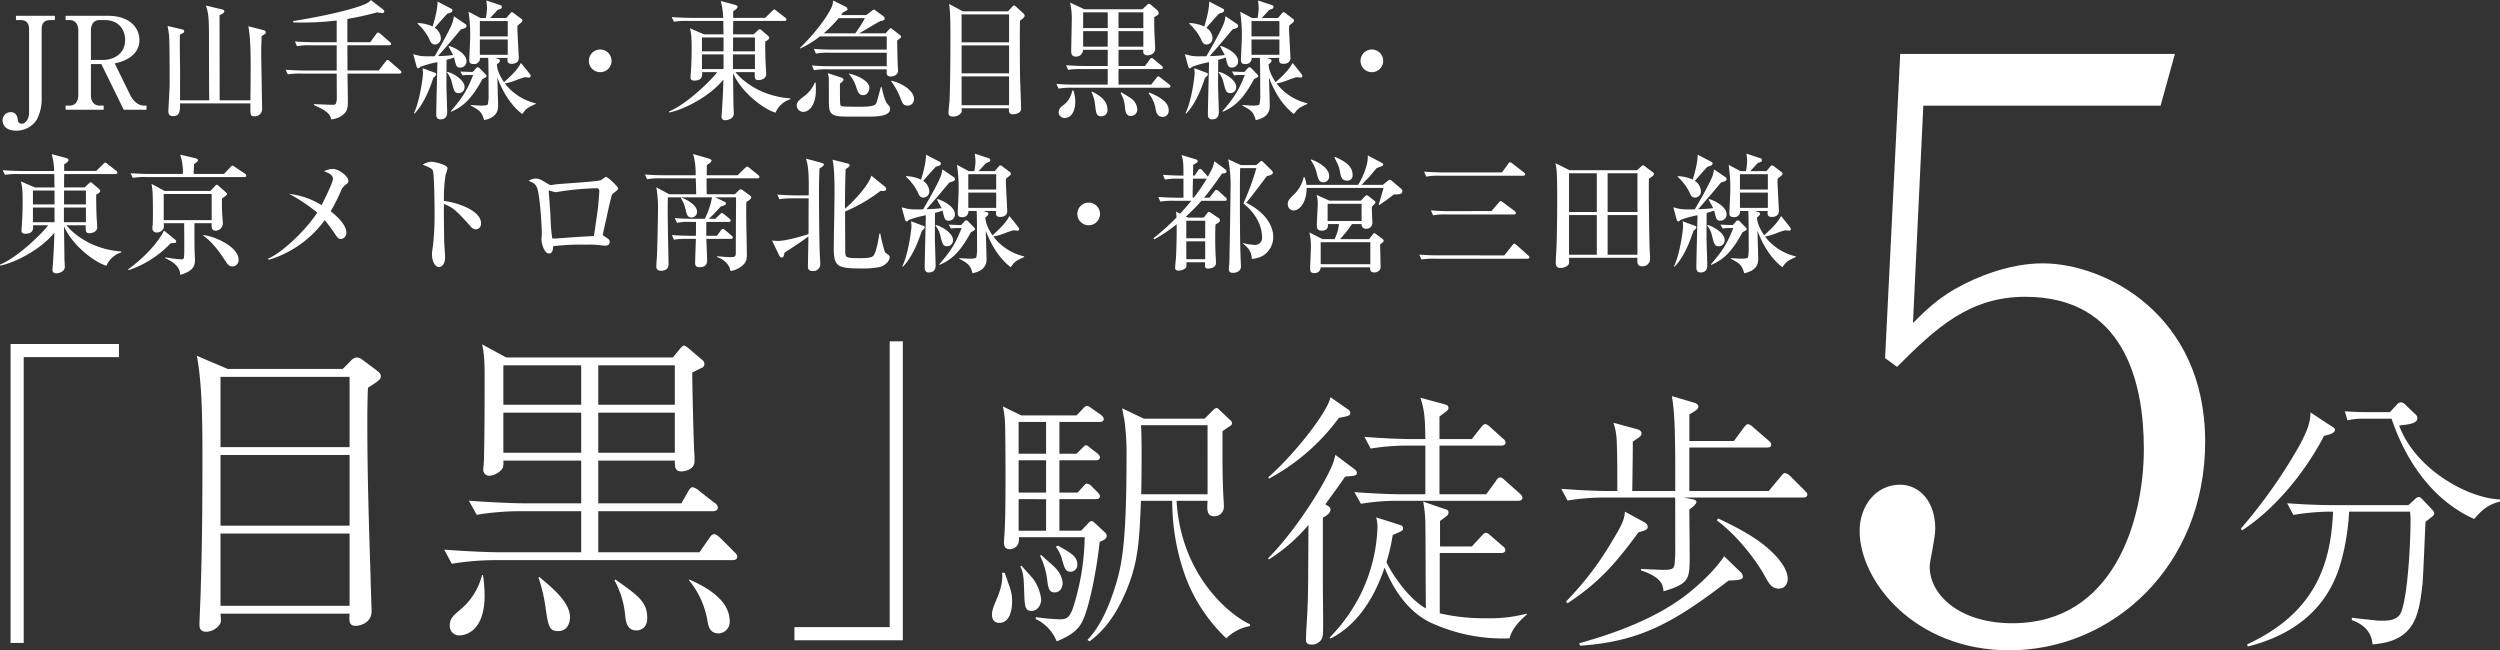
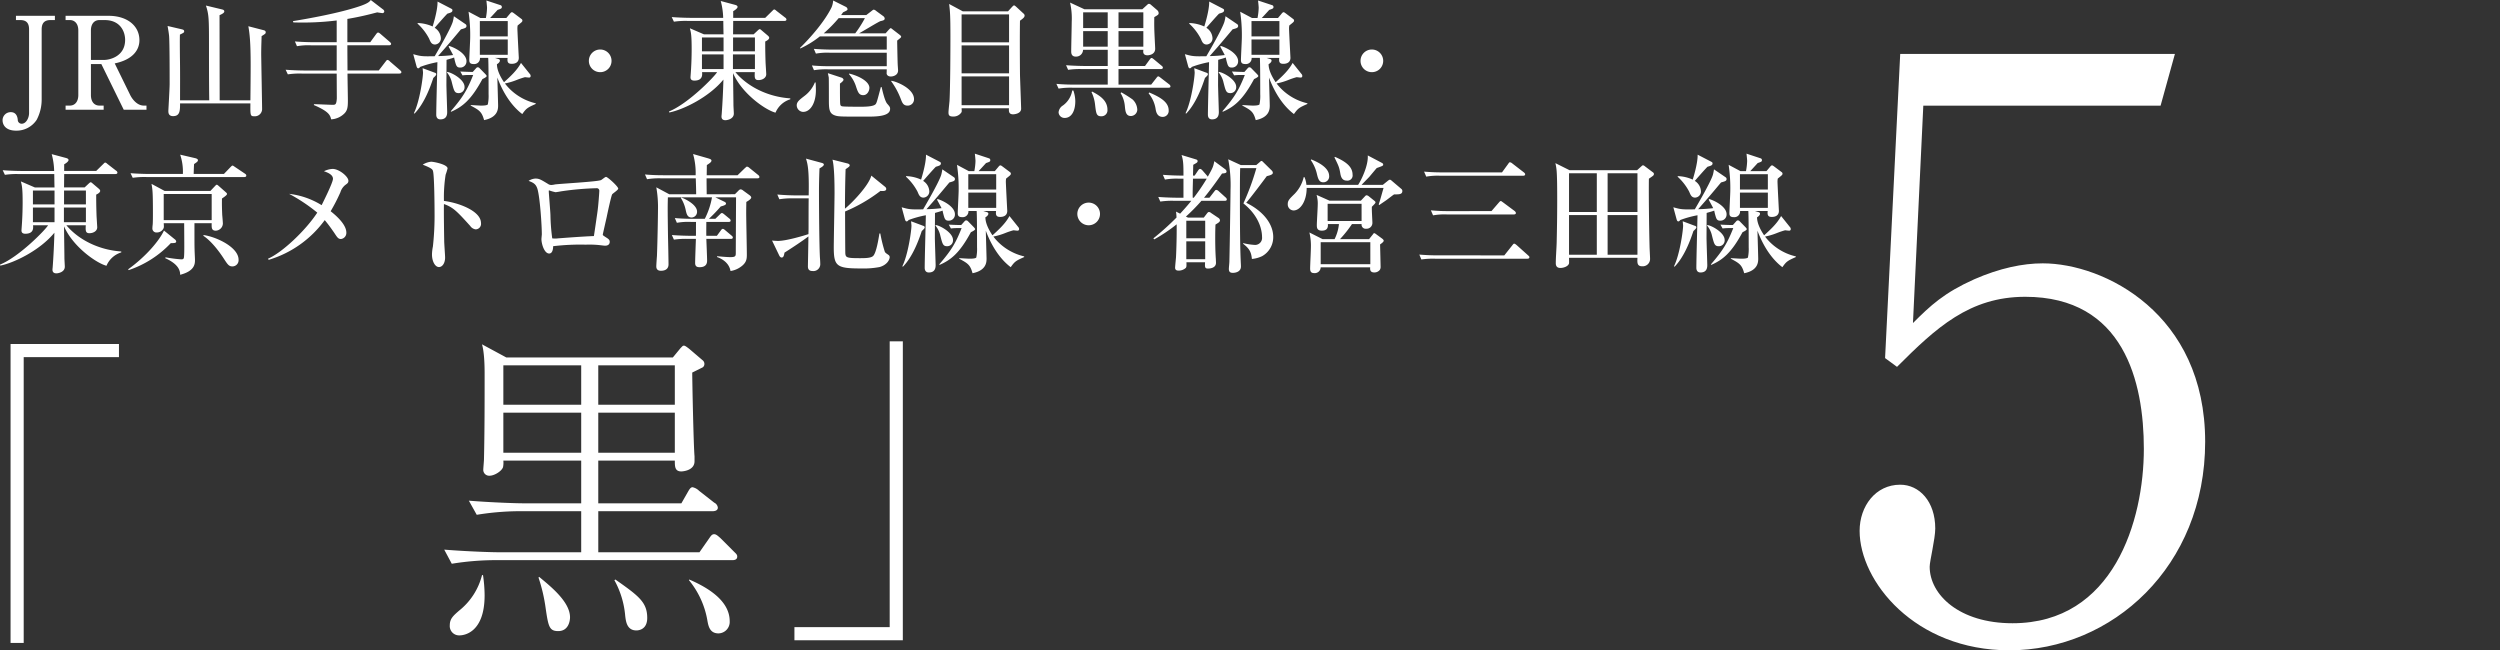
<svg xmlns="http://www.w3.org/2000/svg" width="816.428" height="212.371" viewBox="0 0 816.428 212.371">
  <rect x="0" y="0" width="816.428" height="212.371" fill="#333333" stroke="none" />
  <g id="img-main-visual-01txt02" transform="translate(165.41 156.826)">
    <g id="グループ_7" data-name="グループ 7">
      <path id="パス_85" data-name="パス 85" d="M208.868,3.521h35.4V7.812H213.16v93.332h-4.292Z" transform="translate(-370.829 -48.011)" fill="#fff" />
-       <path id="パス_86" data-name="パス 86" d="M296.031,15.912c-.107,1.93-.214,4.935-.214,11.908,0,16.736.537,33.47,1.072,50.207,0,1.716.323,10.085.323,10.836,0,3.755-3.541,4.826-5.258,4.826-2.253,0-2.037-1.823-1.93-3.969h-42.16c.214,2.467.214,2.79-.214,3.434a5.542,5.542,0,0,1-4.4,2.467C241,95.62,241,94.011,241,93.26c0-1.932.428-10.513.428-12.231.43-13.731.537-27.356.537-41.087,0-11.48,0-24.889-1.825-34.437L250.223,9.8h37.548l2.681-2.683a2.77,2.77,0,0,1,2.039-1.074,3.627,3.627,0,0,1,1.718.753l4.612,3.432c1.286.965,1.395,1.5,1.395,1.932,0,.751,0,1.179-4.185,3.755m-6.007-3.541h-42.16V35.329h42.16Zm0,25.533h-42.16V60.969h42.16Zm0,25.638h-42.16v23.6h42.16Z" transform="translate(-341.267 -46.134)" fill="#fff" />
      <path id="パス_87" data-name="パス 87" d="M375.749,74.059H297.972a89.293,89.293,0,0,0-13.839,1.179l-2.467-4.613c8.044.644,15.769.858,17.808.858H326.4V58.074H306.018a88.2,88.2,0,0,0-13.732,1.179L289.71,54.64c8.048.644,15.878.86,17.81.86H326.4V41.554H300.976a7.228,7.228,0,0,1-.107,2.144c-.43,1.288-2.79,2.79-4.4,2.79a1.92,1.92,0,0,1-2.037-2.146c0-.428.214-2.681.214-3.111.214-9.227.214-18.88.214-28.107,0-2.683-.107-6.974-.858-9.548l7.939,4.292h54.391l2.467-3c.751-.751.751-.858,1.179-.858s1.29.751,1.611.965l4.4,3.755a1.529,1.529,0,0,1,.644,1.288,1.352,1.352,0,0,1-.537,1.074L362.66,12.8c0,2.576.43,23.924.751,27.358v1.609c0,3.218-4.29,3.325-4.29,3.325-2.146,0-2.146-1.609-2.146-3.539h-25V55.5h27.142l2.146-3.757c.428-.751.858-1.5,1.5-1.5a4.309,4.309,0,0,1,2.144,1.181l4.935,3.862a2.063,2.063,0,0,1,1.181,1.609c0,.965-.965,1.181-1.718,1.181H331.979v13.41h33.04l3.22-4.613c.535-.751.858-1.288,1.609-1.288s1.609.965,1.93,1.181l4.614,4.613c.537.537.965.858.965,1.5,0,1.072-.965,1.181-1.609,1.181M286.706,98.626a3.044,3.044,0,0,1-3.218-3.327c0-2.144,1.181-3.111,3-4.719A21.5,21.5,0,0,0,294,78.993l.323-.107a47.1,47.1,0,0,1,.535,6.651c0,12.552-7.079,13.089-8.153,13.089M326.4,10.441H300.976V23.314H326.4Zm0,15.448H300.976V38.978H326.4Zm-7.509,71.341c-2.9,0-3.218-1.5-4.076-7.3a54.162,54.162,0,0,0-2.362-10.192l.216-.214c3.755,3.111,10.083,8.153,10.083,13.2,0,.858-.321,4.506-3.862,4.506m38.085-86.789h-25V23.314h25Zm0,15.448h-25V38.978h25ZM344.422,97.015c-3.111,0-3.432-3-3.646-4.72A29.1,29.1,0,0,0,337.236,80.6l.321-.214c7.618,5.363,10.406,7.4,10.406,12.552,0,3.864-2.9,4.076-3.541,4.076m26.821.967c-2.9,0-3.325-2.469-3.648-4.292A28.191,28.191,0,0,0,361.588,80.6l.107-.214c6.437,2.79,13.2,7.081,13.2,13.624a3.75,3.75,0,0,1-3.648,3.971" transform="translate(-302.007 -47.958)" fill="#fff" />
      <path id="パス_88" data-name="パス 88" d="M375.856,100.7h-35.4V96.412h31.111V3.079h4.292Z" transform="translate(-246.43 -48.429)" fill="#fff" />
-       <path id="パス_89" data-name="パス 89" d="M376.017,84.765c-1.689,0-2.4-1.156-2.4-2.663,0-1.42.445-2.486,1.776-5.682.444-1.066,1.953-4.8,1.51-7.992h.887c.089.356.267.8,1.6,4.616a13.238,13.238,0,0,1,.8,4.706c0,.8,0,7.015-4.173,7.015m32.76-26.457c-.8,7.813-2.93,19.442-5.149,24.858-1.243,3.109-3.107,5.328-8.879,7.636a13.617,13.617,0,0,0-6.836-7.28V82.9a77.2,77.2,0,0,0,7.725.71c1.864,0,3.107-.088,4.35-3.461a78.835,78.835,0,0,0,3.906-23.35H382.409c.354,3.284-2.043,3.906-2.932,3.906-2.041,0-2.041-1.51-1.864-3.819.71-7.1.354-36.4.266-37.289a28.914,28.914,0,0,0-.71-5.505l6.036,2.93h18.024l1.953-2.041c.977-1.066,1.156-1.066,1.51-1.066s.444.089,1.6.887l2.928,2.043c.268.267.889.71.889,1.333,0,.887-.8.977-1.333.977H395.638V29.539h5.593l1.6-1.6c.977-.977,1.064-1.156,1.51-1.156.354,0,.531.089,1.508.977l2.132,1.6c.354.356.887.8.887,1.333,0,.887-.8.977-1.331.977h-11.9V42.237h5.949l1.687-1.866c.887-.977.977-1.064,1.42-1.064a2.866,2.866,0,0,1,1.51.887l1.864,1.866c.8.8.8,1.154.8,1.331,0,.8-.71.977-1.331.977h-11.9v10.3h7.1l1.953-2.041c.887-.979.977-1.066,1.42-1.066s.444,0,1.6,1.066l2.665,2.486a1.733,1.733,0,0,1,.71,1.241c0,1.066-1.243,1.51-2.309,1.955M391.288,19.153H382.32V29.541h8.968Zm0,12.519H382.32V42.237h8.968Zm0,12.7H382.32v10.3h8.968Zm-4.706,36.492c-2.309,0-2.309-1.51-2.486-7.459-.089-2.574-.177-5.237-1.243-7.015l.444-.265c.533.708,3.286,3.64,3.819,4.35a14.527,14.527,0,0,1,2.574,6.57c0,2.132-1.42,3.819-3.107,3.819m7.546-6.038c-1.864,0-2.132-1.331-2.486-4.173a25.458,25.458,0,0,0-2.309-7.813l.356-.267c.71.8,4.173,3.64,4.706,4.35A7.808,7.808,0,0,1,396.7,71.8c0,.887-.531,3.017-2.574,3.017m5.237-6.747c-1.687,0-2.041-.977-2.928-4.262a12.454,12.454,0,0,0-1.953-3.906l.708-.356c4.262,2.4,6.3,3.552,6.3,6.126a2.231,2.231,0,0,1-2.132,2.4m50.786,21.751a53.576,53.576,0,0,1-13.406-20.331A72.742,72.742,0,0,1,432.483,44.9H422.272c-.533,13.052-.8,20.244-5.149,30.187-4.35,10.122-9.412,14.028-11.63,15.715l-.71-.444c3.373-3.552,5.859-8.256,7.99-14.205,3.109-8.879,4.793-15.094,4.793-46.434a78.385,78.385,0,0,0-.531-9.855c0-.8-.8-4.35-.889-5.151l7.1,3.375h19.8l2.663-2.663c.177-.179.8-.8,1.243-.8.356,0,.444.088,1.156.8l3.2,3.017a1.529,1.529,0,0,1,.708,1.156c0,.444-.265.621-.887,1.066-.354.177-1.953,1.331-2.22,1.508,0,4.706-.09,12.342.179,19,0,.889.265,4.706.265,5.593a3.112,3.112,0,0,1-3.107,3.2c-2.576,0-2.4-2.307-2.22-5.06H433.9c1.51,25.393,18.557,38,23.973,40.308v.623a14.192,14.192,0,0,0-7.725,3.994m-6.126-69.608H422.272c.356,4.8.179,17.137.09,22.551h21.664Z" transform="translate(-215.077 -38.185)" fill="#fff" />
-       <path id="パス_90" data-name="パス 90" d="M448.311,36.07c.354.356.621.623.621.977,0,1.066-.444,1.066-3.817,1.333-1.687,2.486-3.286,4.706-6.482,9.056,1.333.8,1.687.977,1.687,1.776,0,1.243-1.776,2.22-2.484,2.576V73.272c0,1.866.088,10.032.088,11.719,0,5.505,0,6.038-.977,7.1a3.627,3.627,0,0,1-2.576,1.154c-1.42,0-2.041-.356-2.041-1.6,0-2.574.356-6.659.444-9.233.266-5.682.266-7.992.356-28.233a55.326,55.326,0,0,1-12.964,11.275l-.177-.444C427,58.09,435.969,45.128,440.319,35.982a20.666,20.666,0,0,0,1.6-4.706Zm-2.13-19.532A1.3,1.3,0,0,1,446.8,17.6c0,.889-.8,1.066-3.729,1.6a68.483,68.483,0,0,1-22.907,19.888l-.088-.533c8.966-7.9,19.444-21.574,20.242-26.1Zm52.65,74.668a56.252,56.252,0,0,1-26.193-5.326c-9.145-4.618-13.318-14.561-14.651-17.757-4.706,13.941-11.9,20.244-17.668,23.173l-.267-.356A54.984,54.984,0,0,0,450.8,75.491a53.555,53.555,0,0,0,4.883-20.864,13.607,13.607,0,0,0-.444-2.93l7.813,2.486c.444.177.977.354.977,1.064,0,.8-.356.889-3.373,2.22a65.785,65.785,0,0,1-2.043,8.879c1.687,3.642,7.013,11.809,12.873,15.094-.088-4.352-.088-23.528-.177-27.434a40.992,40.992,0,0,0-.71-7.459l7.192,2.486c.71.177,1.066.354,1.066,1.064,0,.8-.267.977-2.753,2.753V61.2h10.388l3.107-3.373c.889-.977,1.066-1.066,1.51-1.066.266,0,.533,0,1.6.977l3.819,3.286c.444.354.887.71.887,1.333,0,.8-.71.977-1.331.977H476.011V83.039a64.947,64.947,0,0,0,15.271,1.6,46.752,46.752,0,0,0,13.141-1.51v.356c-3.375,2.753-5.239,5.77-5.593,7.723m2.84-44.925H461.629a72.007,72.007,0,0,0-11.365.977l-2.132-3.817c6.659.531,13.141.708,14.74.708h8.433V28.257h-6.393a73.769,73.769,0,0,0-11.452.977l-2.043-3.817c6.659.531,13.052.71,14.738.71h5.149c-.088-6.3-.177-9.145-1.6-13.5l7.813,2.13c.887.267,1.333.444,1.333,1.154s-.267.889-2.93,2.842v7.369h10.565l2.93-3.729c.887-1.154,1.243-1.154,1.51-1.154.531,0,1.42.8,1.6.977l4.083,3.727a1.674,1.674,0,0,1,.889,1.333c0,.8-.8.977-1.333.977H475.924V44.149h15.269l3.109-4.26c.356-.621.8-1.243,1.42-1.243.444,0,.623.089,1.6.977l4.793,4.262c.71.621.889,1.064.889,1.42,0,.8-.8.977-1.333.977" transform="translate(-171.239 -39.566)" fill="#fff" />
-       <path id="パス_91" data-name="パス 91" d="M548.206,45.389H509.14l2.753.533c.621.088,1.42.354,1.42.977,0,.71-1.687,1.953-2.309,2.4,0,2.842.179,15.271.089,17.757-.177,5.239-.887,6.659-8.523,8.968-.177-1.866-.356-4.529-7.369-6.838V68.74c1.066,0,5.947.267,6.926.267,3.906,0,4-.356,4.173-3.286.177-1.774.088-2.307.088-20.331h-23.7a74.011,74.011,0,0,0-11.454.977l-2.041-3.819c6.659.533,13.052.712,14.736.712h3.552c0-8.258,0-11.454-.177-15.8a21.226,21.226,0,0,0-1.066-6.482l7.815,2.13c.354.089,1.331.445,1.331,1.333,0,.8-.267.977-2.84,2.665,0,2.751,0,4.083-.179,16.158h14.028c.089-23-.354-25.926-1.066-30.988l7.192,2.132c.623.177,1.422.533,1.422,1.243,0,.621-.266,1.154-2.932,2.576v8.7h14.561l3.2-4.35c.445-.533.889-1.154,1.422-1.154a3.4,3.4,0,0,1,1.6.977l5.062,4.35c.533.444.887.8.887,1.42,0,.8-.71.887-1.333.887H511V43.259H536.93l3.906-4.706c.623-.8.977-1.154,1.42-1.154a3.281,3.281,0,0,1,1.689.975l4.7,4.706c.533.533.889.8.889,1.333,0,.8-.71.977-1.333.977M494.4,56.754c-7.546,10.3-12.962,16.425-23.173,23.171l-.531-.531a101.556,101.556,0,0,0,15.269-20.067c3.552-5.77,3.819-7.19,4-9.322L496,53.291c.533.267,1.422.8,1.422,1.687s-.8,1.154-3.019,1.776M527.431,72.2a17.4,17.4,0,0,1-3.552.267c-17.491,13.406-28.589,19.977-48.565,21.308l-.267-.8c12.519-3.461,25.924-8.523,35.869-16.512,3.552-2.842,8.7-7.636,11.452-11.9l5.239,5.06a2.275,2.275,0,0,1,.889,1.6c0,.71-.712.887-1.066.977m12.785,2.93c-2.309,0-3.2-1.6-4.706-4.35-2.307-4.173-8.258-12.519-15.538-17.936l.444-.621c2.932,1.422,10.478,4.883,15.538,9.145,2.043,1.687,7.192,6.305,7.192,10.655,0,.267-.177,3.107-2.93,3.107" transform="translate(-124.727 -39.738)" fill="#fff" />
      <path id="パス_92" data-name="パス 92" d="M566.43,194.754c-30.943,0-48.881-22.623-48.881-39,0-8.061,5.2-15.081,13.257-15.081,6.245,0,11.444,5.459,11.444,14.3,0,3.38-1.823,10.659-1.823,12.479,0,9.1,9.621,18.464,27.044,18.464,33.022,0,42.9-33.545,42.9-56.946,0-21.841-6.5-49.663-38.744-49.663-18.2,0-29.12,10.14-41.862,22.882l-3.9-2.861L530.806,0h89.708l-4.681,16.9H538.348l-3.38,70.985c5.722-5.719,10.14-9.881,20.021-14.3,8.32-3.64,15.862-5.2,22.363-5.2,20.021,0,53.043,16.381,53.043,58.243,0,40.824-30.424,68.127-63.965,68.127" transform="translate(-75.662 -139.209)" fill="#fff" />
-       <path id="パス_93" data-name="パス 93" d="M584.793,24.242c-6.57,12.606-16.6,24.327-26.813,30.9l-.354-.621a168.342,168.342,0,0,0,19-26.9c3.286-6.037,3.64-8.346,3.729-11.011l6.749,4.441c.887.533,1.243.8,1.243,1.241,0,1.156-2.22,1.687-3.552,1.955m35.069,26.547c-.088.088-.887.71-1.951,1.51-.179,3.2-.712,17.4-.977,20.242-1.156,10.388-2.486,18.824-16.337,19.8-.266-4.173-3.109-6.659-6.749-7.9v-.8c1.333.177,1.953.267,7.1.8a20.1,20.1,0,0,0,2.93.177c1.51,0,5.06,0,6.126-2.93,2.22-5.86,3.017-23.084,3.017-29.566a18.817,18.817,0,0,0-.177-3.107H592.962a75.759,75.759,0,0,1-2.574,16.158c-4.085,15.094-15,23.971-30.542,27.879l-.177-.71c22.638-10.478,27.344-26.726,28.054-43.328h-1.508a74.413,74.413,0,0,0-11.454,1.064L572.72,46.26c6.657.533,13.05.621,14.736.621h24.862l2.041-1.864c.622-.533.887-.8,1.331-.8s.712.267,1.156.71l3.2,3.375a2.194,2.194,0,0,1,.71,1.243c0,.531-.266.8-.889,1.243m13.941.621c-13.052-5.86-22.018-18.113-26.99-32.762h-9.5a22.791,22.791,0,0,0-4.883.533l-.887-2.93c1.6.089,4.973.267,6.3.267h8.435l2.041-2.22c.889-.977,1.245-.977,1.6-.977a2.194,2.194,0,0,1,1.51.887l3.107,2.93a1.813,1.813,0,0,1,.71,1.333c0,1.687-2.484,2.043-5.947,2.4,5.237,14.295,22.461,23.794,32.939,24.15v.71c-4.529,1.066-6.572,3.552-8.435,5.682" transform="translate(8.779 -38.746)" fill="#fff" />
      <path id="パス_94" data-name="パス 94" d="M19.4-30.66H6.678v1.386H8.064c1.932,0,2.9.882,2.9,3.066v27.3c0,1.6-.966,3.486-2.394,3.486a1.263,1.263,0,0,1-1.3-1.26C7.224,2.772,7.014.8,5,.8A2.636,2.636,0,0,0,2.31,3.444c0,1.386.882,3.4,4.452,3.4A7.869,7.869,0,0,0,13.44,3.318,14.178,14.178,0,0,0,15.078-3.4V-26.208c0-2.016.84-3.066,2.9-3.066H19.4Zm3.486,0v1.386h1.386c1.6,0,2.772,1.176,2.772,3.4V-4.788c0,2.184-1.134,3.444-2.772,3.444H22.89V0H35.322V-1.344H33.936c-1.638,0-2.772-1.218-2.772-3.444V-14.91h3.4L41.874,0h7.434V-1.344h-.882c-2.184,0-3.78-2.1-4.452-3.486l-5.04-10.29C44.814-16.338,47-19.488,47-22.68c0-4.872-4.2-7.98-10-7.98Zm8.274,4.788c0-2.142,1.092-3.4,2.772-3.4h1.722c5.082,0,6.678,3.738,6.678,6.468,0,5.334-4.914,6.552-6.93,6.552H31.164ZM60.27-3.066c0-4.7.042-9.408-.042-14.112-.042-4.494-.042-5.964,0-7.35,1.218-.588,1.386-.672,1.386-1.05,0-.546-.42-.588-1.092-.756L56.2-27.342c.168,1.05.42,2.31.5,3.4.168,2.478.168,12.138.168,15.582,0,1.386-.42,8.568-.42,8.736,0,.546,0,1.722,1.554,1.722C60.27,2.1,60.27.252,60.27-2.058H83.244c-.042,3.78-.042,4.2,1.176,4.2A2.389,2.389,0,0,0,87.066-.084c0-1.554-.294-17.052-.294-18.06,0-2.646.126-5.082.126-5.88,1.218-.756,1.344-.84,1.344-1.26,0-.5-.42-.63-.8-.714l-4.872-1.26c.42,2.394.756,5.124.756,12.81,0,2.52-.042,7.6-.084,11.382H73.206c0-1.3-.042-25.578-.042-27.8.84-.378,1.554-.756,1.554-1.218,0-.5-.462-.588-.756-.672l-5.25-1.26c.966,2.856,1.008,4.368,1.008,12.432,0,5.124,0,13.4.084,18.522Zm72.282-9.2c0-.252-.21-.42-.42-.63l-3.318-2.856a1.3,1.3,0,0,0-.8-.5c-.21,0-.294.126-.63.546l-2.226,2.9H114.954c0-1.638-.042-5.208-.042-8.232H128.52c.294,0,.672-.084.672-.462,0-.252-.21-.42-.42-.63l-3.024-2.6c-.252-.21-.546-.462-.8-.462s-.378.168-.672.546l-1.89,2.6h-7.476v-7.6c4.368-.714,7.812-1.638,9.744-2.142.672.126,1.68.252,1.722.252a.592.592,0,0,0,.588-.546.833.833,0,0,0-.252-.546l-4.158-3.192c-.42.546-.8,1.008-3.234,1.89-6.972,2.436-18.27,4.368-22.176,5l.126.42a90.609,90.609,0,0,0,14.154-.63v7.1H103.74c-.462,0-3.444-.042-5.964-.252l.672,1.554a21.109,21.109,0,0,1,4.536-.294h8.442v8.232H100.758c-.462,0-3.444-.042-6.006-.252l.714,1.512A25.718,25.718,0,0,1,100-11.8h11.424c0,.588.042,7.728.042,8.106-.126,2.016-.462,2.1-1.344,2.1s-5.166-.21-6.132-.21v.294c4.956,2.142,5.292,3.318,5.628,4.662a6.646,6.646,0,0,0,4.2-1.806C114.912.336,115.08-.8,115.08-2.9c0-1.26-.126-7.518-.126-8.9H131.88C132.174-11.8,132.552-11.886,132.552-12.264ZM176.442-1.89,176.4-2.1a17.7,17.7,0,0,1-10.038-6.468A21.432,21.432,0,0,0,170.184-9.7a25.7,25.7,0,0,1,2.73-.924c.462.042.966.126,1.3.126a.477.477,0,0,0,.546-.5,1,1,0,0,0-.126-.5l-3.024-3.78c-1.26,2.394-3.444,4.41-5.544,6.3-1.134-1.68-2.31-3.906-2.31-5.88.294-.168.966-.63.966-1.176,0-.42-.294-.462-.966-.672l-.672-.21h4.158c-.21,1.554.294,1.932,1.344,1.932,1.428,0,2.31-.672,2.31-1.974,0-.042-.462-8.736-.462-9.576a6.892,6.892,0,0,1,.084-.966c.294-.252,1.05-.84,1.218-1.008.21-.21.336-.336.336-.588a.6.6,0,0,0-.252-.5L169.3-31.5c-.252-.168-.42-.336-.672-.336s-.5.336-.714.588l-1.092,1.3h-5.292c.084-.084,1.638-1.764,2.436-2.646,1.26-.42,1.386-.5,1.386-.966a.6.6,0,0,0-.462-.588l-4.578-1.512c.042.336.21,1.974.21,2.394a20.6,20.6,0,0,1-.378,3.318H158.34L154.476-32a52.01,52.01,0,0,1,.546,8.358c0,1.176-.294,6.342-.294,7.434,0,.924.378,1.3,1.47,1.3a1.867,1.867,0,0,0,2.016-2.016H160.9c.126,1.386.126,9.87.126,11.844a13.5,13.5,0,0,1-.252,3.36c-.336.378-1.722.378-2.268.378-.462,0-2.814-.168-3.318-.168v.168C158,.168,158.8.63,159.558,3.4c4.578-.924,4.578-3.7,4.578-4.83,0-.294-.21-8.022-.252-9.072.882,2.352,3.318,8.274,8.148,11.928C173.376-.5,173.754-.672,176.442-1.89Zm-9.156-22.05h-9.114v-5h9.114Zm0,6.006h-9.114v-5h9.114Zm-18.06-14.574c0-.21-.126-.336-.42-.5l-4.452-2.31c.084,2.9-1.554,7.98-1.6,8.148a12.538,12.538,0,0,0-4.914-1.134v.21a17.615,17.615,0,0,1,3.78,4.914c.42,1.008.756,1.89,1.932,1.89a2.015,2.015,0,0,0,1.89-2.1,4.257,4.257,0,0,0-2.016-3.36c.588-.672,3.444-3.948,4.158-4.62C148.722-31.71,149.226-31.836,149.226-32.508ZM160.4-11c0-.168-.21-.378-.378-.588l-1.974-2.016a.833.833,0,0,0-.546-.252.718.718,0,0,0-.546.294l-1.092,1.218h-.714c-.294,0-1.806-.042-3.36-.126l.714,1.26a14.061,14.061,0,0,1,1.89-.126h1.6C154.1-6.552,152.712-4.158,148.68.5l.126.168C152.544-.966,155.358-3.234,159.012-10,159.264-10.122,160.4-10.626,160.4-11Zm-7.224,3.528c0-2.268-3.906-4.578-5.628-4.872l-.126.168a7.558,7.558,0,0,1,1.6,3.234c.714,2.814.882,3.528,2.268,3.528A1.9,1.9,0,0,0,153.174-7.476Zm.63-8.4c0-2.31-3.444-4.284-5.67-4.956l-.168.21c.21.42,1.26,2.31,1.47,2.772a46.679,46.679,0,0,1-4.914.336c3.654-4.158,4.032-4.62,7.476-8.736,1.218-.336,1.806-.462,1.806-1.092a.677.677,0,0,0-.294-.588l-3.822-2.6a13.8,13.8,0,0,1-.336,1.722c-.714,2.52-5.67,10.878-5.922,11.34-4.242.084-4.62,0-7.014-.672l1.05,3.864c.084.294.21.756.588.756.252,0,.5-.294.63-.462a33.722,33.722,0,0,1,5.628-1.554c-.042,2.436-.378,14.448-.378,17.178,0,.714.294,1.512,1.344,1.512,2.226,0,2.226-1.806,2.226-2.478,0-.336-.252-7.98-.252-8.778,0-1.134.042-6.888.042-8.19.714-.21,1.68-.462,2.478-.756a20.191,20.191,0,0,0,.5,2.016c.252.8.546,1.26,1.386,1.26A1.993,1.993,0,0,0,153.8-15.876Zm-9.87,4.284c0-.294-.294-.462-.5-.5l-3.948-1.47c0,.21.126,1.176.126,1.428,0,1.512-1.05,9.366-2.982,13.272l.21.126c3.276-3.36,5.25-8.946,6.132-11.634C143.556-10.92,143.934-11.256,143.934-11.592ZM201.18-15.96a3.7,3.7,0,0,0-3.7-3.7,3.7,3.7,0,0,0-3.7,3.7,3.675,3.675,0,0,0,3.7,3.7A3.675,3.675,0,0,0,201.18-15.96ZM259.56-3.4V-3.7c-7.392-.5-13.986-3.864-17.934-8.568h6.342c-.084,1.68-.126,2.6,1.176,2.6s2.562-.714,2.562-1.932c0-.084-.168-2.94-.21-3.528-.126-3.36-.126-5.628-.126-7.14.336-.168,1.3-.63,1.3-1.218,0-.294-.21-.5-.5-.756l-1.932-1.638c-.21-.168-.42-.42-.672-.42-.21,0-.378.21-.588.378l-1.386,1.3h-6.72l.042-4.368H257.67c.252,0,.63-.084.63-.462a.791.791,0,0,0-.42-.63l-2.814-2.184c-.294-.252-.5-.462-.756-.462s-.462.336-.714.546l-2.226,2.184H240.912v-2.184c.252-.126,1.428-.84,1.428-1.386,0-.42-.5-.588-.8-.672l-4.7-1.26a23.187,23.187,0,0,1,.8,5.5H226.842c-.462,0-3.444-.042-6.006-.252l.714,1.512a25.718,25.718,0,0,1,4.536-.252h11.592c0,.126.042,3.654.084,4.368h-6.426l-4.578-1.974c.378,1.344.588,2.394.588,6.846,0,2.268-.084,4.536-.168,5.922,0,.336-.21,3.15-.21,3.192,0,.336,0,1.134,1.26,1.134,2.772,0,2.6-1.932,2.52-2.772h4.914c-.8,1.428-9.408,10.29-15.708,12.852l.084.336c4.578-.924,12.978-5,17.682-10.752-.084,3.4-.294,7.728-.546,11.046,0,.252-.084.756-.084,1.008,0,.63.252,1.218,1.3,1.218.546,0,2.73-.378,2.73-2.184,0-.42-.126-2.352-.126-2.772,0-1.512-.126-8.778-.126-10.416C243.726-5.292,251.454.126,254.73.966A7.681,7.681,0,0,1,259.56-3.4ZM248.01-19.068h-7.14V-23.6h7.14Zm0,5.8h-7.182V-18.06h7.182Zm-10.248-5.8h-7.056V-23.6h7.056Zm0,5.8h-7.056V-18.06h7.056Zm58-10.542c0-.252-.252-.462-.462-.63L292.95-26.25c-.294-.252-.462-.378-.63-.378-.126,0-.42.336-.63.546l-1.008,1.134H282.03c1.134-.588,6.384-3.822,7.014-3.99.966-.21,1.344-.336,1.344-.882a1.119,1.119,0,0,0-.5-.756l-2.184-1.6a2.143,2.143,0,0,0-.84-.5c-.21,0-.378.126-.84.5l-1.638,1.26H276.15a8.89,8.89,0,0,0,.63-.882c1.3-.63,1.47-.672,1.47-1.05a1.011,1.011,0,0,0-.588-.756l-4.116-2.058a6.43,6.43,0,0,1-.546,2.31c-2.226,4.536-6.8,9.786-10.29,13.188l.126.168a31.673,31.673,0,0,0,6.384-3.948h21.84v4.326H273.21c-.462,0-3.4-.042-5.964-.252l.672,1.554a21.109,21.109,0,0,1,4.536-.294H291.06v4.41H272.58c-.462,0-3.444,0-5.964-.252l.672,1.554a24.418,24.418,0,0,1,4.536-.294H291.06c0,.21-.042,1.176-.042,1.386,0,.168.21.966,1.386.966.756,0,2.352-.42,2.352-1.974,0-.294-.126-1.806-.126-2.142-.042-.63-.168-6.972-.168-7.6.126-.126.84-.672.966-.8C295.6-23.52,295.764-23.646,295.764-23.814ZM283.92-29.9a36.525,36.525,0,0,1-3.15,4.956H270.48a43.71,43.71,0,0,0,4.872-4.956Zm16.044,26.46c0-3.4-5.5-5.712-7.392-6.006l-.084.126a24.482,24.482,0,0,1,3.15,5.8c.5,1.3.84,2.184,2.226,2.184A2.054,2.054,0,0,0,299.964-3.444ZM285.39-7.14c0-1.806-2.73-3.7-6.594-4.662l-.084.168a11.283,11.283,0,0,1,2.394,4.326c.546,1.554.882,2.562,2.268,2.562C284.718-4.746,285.39-6.174,285.39-7.14Zm6.762,6.888c0-.588-.126-.756-.966-1.722-.756-.882-1.47-3.948-1.806-5.418h-.252c-1.176,4.41-1.3,4.956-1.638,5.5-.63.924-3.654.924-5.124.924-.8,0-5.124,0-5.838-.126-.462-.084-.63-.336-.672-.8-.084-.714-.084-3.654-.084-6.636.5-.336,1.176-.924,1.176-1.26a.958.958,0,0,0-.63-.672l-4.494-1.47c.042.126.294,1.386.294,1.428.042.21.042,6.174.042,6.888,0,3.276,0,4.83,2.016,5.5,1.134.378,2.016.378,10.08.378C287.406,2.268,292.152,2.268,292.152-.252ZM267.918-6.384c0-.924-.042-1.764-.084-2.52h-.252a10.288,10.288,0,0,1-3.234,4.284c-1.806,1.386-2.688,2.058-2.688,3.192a2.167,2.167,0,0,0,2.1,2.142C266.07.714,267.918-2.1,267.918-6.384ZM315.882-32.13l-4.452-2.394c.294,2.268.42,3.864.42,10.668,0,5.124-.042,16-.294,21-.042.5-.336,3.15-.336,3.738,0,.756.126,1.344,1.428,1.344A3.083,3.083,0,0,0,315.462.84c.126-.294.084-.42.042-1.3H330.96c-.042.882-.126,1.974,1.386,1.974.042,0,2.6-.084,2.6-1.848,0-.5-.336-9.408-.378-11.172-.042-5.124-.084-12.81,0-17.556.924-.672,1.512-1.092,1.512-1.68a.927.927,0,0,0-.42-.714l-2.268-2.1c-.42-.378-.588-.5-.756-.5-.21,0-.378.21-.714.546l-1.26,1.386ZM331-21v9.114H315.5V-21Zm0-10.122v9.114H315.5v-9.114Zm0,20.244V-1.47H315.5v-9.408Zm52.71,3.234a.935.935,0,0,0-.42-.63l-2.772-2.142c-.546-.42-.588-.462-.8-.462-.168,0-.294.084-.63.546l-1.68,2.142H366.744v-5.082H380.6c.252,0,.63-.084.63-.462,0-.294-.21-.462-.42-.63l-2.478-2.058c-.42-.336-.588-.462-.8-.462-.126,0-.252.042-.63.546L375.4-14.28h-8.652v-5.292h8.106c0,.084-.042.5-.042.588,0,.63.294,1.218,1.428,1.218.126,0,2.478-.084,2.478-2.142,0-.462-.294-5.712-.294-6.8-.042-1.554,0-2.6,0-3.528,1.3-.756,1.428-.84,1.428-1.344a1.337,1.337,0,0,0-.42-.882l-2.1-1.806c-.336-.294-.462-.294-.672-.294-.252,0-.252.042-.714.462l-1.428,1.3h-18.9l-4.7-2.184a23.068,23.068,0,0,1,.546,6.258c0,1.386-.168,8.148-.168,9.66,0,.462,0,1.722,1.47,1.722a2.255,2.255,0,0,0,2.394-2.226h8.064v5.292h-7.644c-.462,0-3.444-.042-5.964-.252l.672,1.512a25.718,25.718,0,0,1,4.536-.252h8.4V-8.19H352.464c-.462,0-3.444,0-6.006-.252l.714,1.554a24.418,24.418,0,0,1,4.536-.294h31.374C383.334-7.182,383.712-7.224,383.712-7.644ZM374.85-26.67h-8.106v-5.124h8.106Zm0,6.09h-8.106v-5.082h8.106Zm-11.634-6.09h-8.022v-5.124h8.022Zm0,6.09h-8.022v-5.082h8.022ZM383.124.21c0-2.9-3.234-4.494-6.342-5.838l-.21.294a10.443,10.443,0,0,1,2.31,5.25c.126.588.378,2.436,2.31,2.436A1.958,1.958,0,0,0,383.124.21ZM372.876.042a4.788,4.788,0,0,0-1.554-3.4,40.083,40.083,0,0,0-3.654-2.31l-.252.252A9.588,9.588,0,0,1,368.8-1.3c.168,1.722.294,3.36,1.974,3.36A2.134,2.134,0,0,0,372.876.042ZM363.132,0c0-3.192-2.856-4.788-5-5.922l-.21.168a12.549,12.549,0,0,1,1.176,4.2c.336,2.772.42,3.7,2.016,3.7A1.949,1.949,0,0,0,363.132,0Zm-10.5-2.814A11.126,11.126,0,0,0,352-6.258h-.378A7.545,7.545,0,0,1,348.6-1.386,2.939,2.939,0,0,0,347.172.84a1.933,1.933,0,0,0,2.016,1.848C351.288,2.688,352.632.588,352.632-2.814Zm75.81.924L428.4-2.1a17.7,17.7,0,0,1-10.038-6.468A21.432,21.432,0,0,0,422.184-9.7a25.7,25.7,0,0,1,2.73-.924c.462.042.966.126,1.3.126a.477.477,0,0,0,.546-.5,1,1,0,0,0-.126-.5l-3.024-3.78c-1.26,2.394-3.444,4.41-5.544,6.3-1.134-1.68-2.31-3.906-2.31-5.88.294-.168.966-.63.966-1.176,0-.42-.294-.462-.966-.672l-.672-.21h4.158c-.21,1.554.294,1.932,1.344,1.932,1.428,0,2.31-.672,2.31-1.974,0-.042-.462-8.736-.462-9.576a6.9,6.9,0,0,1,.084-.966c.294-.252,1.05-.84,1.218-1.008.21-.21.336-.336.336-.588a.6.6,0,0,0-.252-.5L421.3-31.5c-.252-.168-.42-.336-.672-.336s-.5.336-.714.588l-1.092,1.3h-5.292c.084-.084,1.638-1.764,2.436-2.646,1.26-.42,1.386-.5,1.386-.966a.6.6,0,0,0-.462-.588l-4.578-1.512c.042.336.21,1.974.21,2.394a20.6,20.6,0,0,1-.378,3.318H410.34L406.476-32a52.01,52.01,0,0,1,.546,8.358c0,1.176-.294,6.342-.294,7.434,0,.924.378,1.3,1.47,1.3a1.867,1.867,0,0,0,2.016-2.016H412.9c.126,1.386.126,9.87.126,11.844a13.5,13.5,0,0,1-.252,3.36c-.336.378-1.722.378-2.268.378-.462,0-2.814-.168-3.318-.168v.168C410,.168,410.8.63,411.558,3.4c4.578-.924,4.578-3.7,4.578-4.83,0-.294-.21-8.022-.252-9.072.882,2.352,3.318,8.274,8.148,11.928C425.376-.5,425.754-.672,428.442-1.89Zm-9.156-22.05h-9.114v-5h9.114Zm0,6.006h-9.114v-5h9.114Zm-18.06-14.574c0-.21-.126-.336-.42-.5l-4.452-2.31c.084,2.9-1.554,7.98-1.6,8.148a12.538,12.538,0,0,0-4.914-1.134v.21a17.616,17.616,0,0,1,3.78,4.914c.42,1.008.756,1.89,1.932,1.89a2.015,2.015,0,0,0,1.89-2.1,4.257,4.257,0,0,0-2.016-3.36c.588-.672,3.444-3.948,4.158-4.62C400.722-31.71,401.226-31.836,401.226-32.508ZM412.4-11c0-.168-.21-.378-.378-.588l-1.974-2.016a.833.833,0,0,0-.546-.252.718.718,0,0,0-.546.294l-1.092,1.218h-.714c-.294,0-1.806-.042-3.36-.126l.714,1.26a14.061,14.061,0,0,1,1.89-.126h1.6C406.1-6.552,404.712-4.158,400.68.5l.126.168C404.544-.966,407.358-3.234,411.012-10,411.264-10.122,412.4-10.626,412.4-11Zm-7.224,3.528c0-2.268-3.906-4.578-5.628-4.872l-.126.168a7.558,7.558,0,0,1,1.6,3.234c.714,2.814.882,3.528,2.268,3.528A1.9,1.9,0,0,0,405.174-7.476Zm.63-8.4c0-2.31-3.444-4.284-5.67-4.956l-.168.21c.21.42,1.26,2.31,1.47,2.772a46.68,46.68,0,0,1-4.914.336c3.654-4.158,4.032-4.62,7.476-8.736,1.218-.336,1.806-.462,1.806-1.092a.677.677,0,0,0-.294-.588l-3.822-2.6a13.8,13.8,0,0,1-.336,1.722c-.714,2.52-5.67,10.878-5.922,11.34-4.242.084-4.62,0-7.014-.672l1.05,3.864c.084.294.21.756.588.756.252,0,.5-.294.63-.462a33.721,33.721,0,0,1,5.628-1.554c-.042,2.436-.378,14.448-.378,17.178,0,.714.294,1.512,1.344,1.512,2.226,0,2.226-1.806,2.226-2.478,0-.336-.252-7.98-.252-8.778,0-1.134.042-6.888.042-8.19.714-.21,1.68-.462,2.478-.756a20.2,20.2,0,0,0,.5,2.016c.252.8.546,1.26,1.386,1.26A1.993,1.993,0,0,0,405.8-15.876Zm-9.87,4.284c0-.294-.294-.462-.5-.5l-3.948-1.47c0,.21.126,1.176.126,1.428,0,1.512-1.05,9.366-2.982,13.272l.21.126c3.276-3.36,5.25-8.946,6.132-11.634C395.556-10.92,395.934-11.256,395.934-11.592ZM453.18-15.96a3.7,3.7,0,0,0-3.7-3.7,3.7,3.7,0,0,0-3.7,3.7,3.675,3.675,0,0,0,3.7,3.7A3.675,3.675,0,0,0,453.18-15.96ZM41.076,46.6V46.3c-7.392-.5-13.986-3.864-17.934-8.568h6.342c-.084,1.68-.126,2.6,1.176,2.6s2.562-.714,2.562-1.932c0-.084-.168-2.94-.21-3.528-.126-3.36-.126-5.628-.126-7.14.336-.168,1.3-.63,1.3-1.218,0-.294-.21-.5-.5-.756l-1.932-1.638c-.21-.168-.42-.42-.672-.42-.21,0-.378.21-.588.378l-1.386,1.3h-6.72l.042-4.368H39.186c.252,0,.63-.084.63-.462a.791.791,0,0,0-.42-.63l-2.814-2.184c-.294-.252-.5-.462-.756-.462s-.462.336-.714.546l-2.226,2.184H22.428V17.828c.252-.126,1.428-.84,1.428-1.386,0-.42-.5-.588-.8-.672l-4.7-1.26a23.186,23.186,0,0,1,.8,5.5H8.358c-.462,0-3.444-.042-6.006-.252l.714,1.512A25.718,25.718,0,0,1,7.6,21.02H19.194c0,.126.042,3.654.084,4.368H12.852L8.274,23.414c.378,1.344.588,2.394.588,6.846,0,2.268-.084,4.536-.168,5.922,0,.336-.21,3.15-.21,3.192,0,.336,0,1.134,1.26,1.134,2.772,0,2.6-1.932,2.52-2.772h4.914c-.8,1.428-9.408,10.29-15.708,12.852l.084.336c4.578-.924,12.978-5,17.682-10.752-.084,3.4-.294,7.728-.546,11.046,0,.252-.084.756-.084,1.008,0,.63.252,1.218,1.3,1.218.546,0,2.73-.378,2.73-2.184,0-.42-.126-2.352-.126-2.772,0-1.512-.126-8.778-.126-10.416,2.856,6.636,10.584,12.054,13.86,12.894A7.681,7.681,0,0,1,41.076,46.6ZM29.526,30.932h-7.14V26.4h7.14Zm0,5.8H22.344V31.94h7.182Zm-10.248-5.8H12.222V26.4h7.056Zm0,5.8H12.222V31.94h7.056ZM70.6,36.056H54.936V27.53H70.6Zm5-8.526c0-.252-.168-.378-.588-.756l-2.142-1.89c-.336-.294-.462-.378-.588-.378-.21,0-.294.126-.588.42l-1.512,1.6H55.23l-4.284-2.31c.336,1.932.462,2.52.462,9.66,0,.8,0,3.066-.084,3.738a10.483,10.483,0,0,0-.084,1.05,1.3,1.3,0,0,0,1.428,1.428,2.4,2.4,0,0,0,2.184-1.3c.168-.378.168-.588.084-1.722h6.678c.042,7.308.084,9.366-.042,10.878-.042.84-.336.924-.924.924a43.26,43.26,0,0,1-5.124-.672l-.084.294c4.746,2.142,4.83,4.41,4.872,5.418,4.83-1.26,4.83-3.612,4.83-4.914,0-.462-.126-2.73-.126-3.276-.042-1.6-.042-2.352-.042-8.652H70.6c-.042,1.512-.042,2.436,1.344,2.436a2.415,2.415,0,0,0,2.31-2.31c0-.42-.168-2.394-.21-2.814-.084-1.932-.126-3.486-.084-5.376C74.634,28.538,75.6,27.908,75.6,27.53Zm-16.59,15.5a.981.981,0,0,0-.42-.672l-3.57-2.9c-1.47,3.234-5.88,8.484-11.676,12.642l.126.294a33.653,33.653,0,0,0,13.776-8.82C58.506,43.574,59.01,43.532,59.01,43.028Zm22.89-21.5c0-.294-.126-.42-.42-.63l-3.192-2.142c-.672-.462-.714-.5-.882-.5s-.21.042-.672.5l-2.142,2.226h-9.87c0-.462.084-2.73.126-3.234.924-.63,1.26-.84,1.26-1.26s-.63-.588-.756-.63l-5.04-1.176a17.629,17.629,0,0,1,.882,6.3H50.106c-.462,0-3.444-.042-6.006-.252l.714,1.512a25.718,25.718,0,0,1,4.536-.252H81.27C81.564,21.986,81.9,21.9,81.9,21.524ZM79.38,48.992c0-4.032-7.1-7.434-11.424-8.064l-.084.252c3.276,2.142,6.258,6.8,6.594,7.308,1.386,2.142,1.764,2.688,2.94,2.688A2.019,2.019,0,0,0,79.38,48.992ZM115.248,23.2c0-1.344-3.024-3.864-5.166-3.864a7.32,7.32,0,0,0-2.814.756c1.05.378,2.94,1.05,2.94,2.478,0,1.3-3.612,8.4-3.7,8.61a25.667,25.667,0,0,0-10.626-3.7,55.485,55.485,0,0,1,9.2,6.132C101.3,39.416,93.66,46.64,89,48.656l.21.378A35.12,35.12,0,0,0,107.52,36.056c1.26,1.512,2.058,2.646,3.108,4.158.966,1.47,1.3,2.016,2.184,2.016a2,2,0,0,0,1.764-2.1c0-2.982-4.242-6.258-5.124-6.972a59.236,59.236,0,0,0,3.192-6.216,4.8,4.8,0,0,1,1.638-2.394C114.912,24.086,115.248,23.876,115.248,23.2Zm43.3,13.818c0-3.948-7.308-6.636-12.1-7.224A47.67,47.67,0,0,1,147,21.23a16.689,16.689,0,0,0,.63-2.058c0-1.3-4.536-2.184-5.334-2.184a6.037,6.037,0,0,0-2.772.966c3.108,1.218,3.234,1.6,3.36,2.142.42,1.554.5,11.3.5,13.44a90.715,90.715,0,0,1-.546,11.172,14.479,14.479,0,0,0-.294,2.562c0,2.31,1.05,4.116,2.268,4.116,1.134,0,2.016-1.3,2.016-3.108,0-.756-.294-4.578-.294-5.418,0-.252-.168-9.45-.084-12.054,3.024,1.092,4.2,2.31,8.568,7.14a2.562,2.562,0,0,0,1.806,1.134A1.8,1.8,0,0,0,158.55,37.022Zm44.814-11.256c0-.672-3.444-3.822-3.99-3.822-.294,0-1.344.924-1.638,1.05-1.26.546-14.07,1.218-15.078,1.428a6.59,6.59,0,0,1-1.176.168,1.891,1.891,0,0,1-1.092-.378c-2.226-1.344-2.814-1.722-4.032-1.722a4.511,4.511,0,0,0-2.268.756c1.554.588,2.394,1.008,2.9,2.646.84,2.856,1.428,11.928,1.428,14.868,0,.042-.126,1.26-.126,1.512,0,1.512.924,4.7,2.52,4.7,1.26,0,1.3-1.974,1.3-2.394a75.319,75.319,0,0,1,10.668-.5,31.957,31.957,0,0,1,4.284.126c1.512.168,1.68.21,2.058.21.84,0,1.47-.42,1.47-1.26,0-.672-.42-.966-1.3-1.512-.882-.588-.966-.63-.966-.882,0-.084,1.176-5.25,1.3-5.8.252-1.3,1.47-6.888,1.764-7.308C201.6,27.32,203.364,26.228,203.364,25.766Zm-6.174.756c0,.336-.294,4.746-.63,7.014-.882,6.174-1.008,6.888-1.134,7.728-3.906.168-7.812.462-11.718.756a7.07,7.07,0,0,1-1.89,0,64.069,64.069,0,0,1-.588-7.644c-.042-1.26-.546-7.182-.546-7.77,0-.084,0-.252.126-.252a16.349,16.349,0,0,0,2.058.588c.336,0,1.68-.252,1.932-.294a92.8,92.8,0,0,1,11.676-1.008A.84.84,0,0,1,197.19,26.522Zm35.07,1.092c0-.588-.042-3.486-.042-4.116V22.406H248.85c.252,0,.63-.042.63-.462a1,1,0,0,0-.42-.63L246.2,19a1.584,1.584,0,0,0-.8-.42c-.126,0-.42.294-.672.5L242.34,21.4H232.26c0-.378.042-2.856.042-3.318.84-.546,1.512-.966,1.512-1.47,0-.42-.63-.588-1.176-.756l-4.83-1.386a22.6,22.6,0,0,1,.84,6.93H218.064c-.462,0-3.444,0-5.964-.252l.672,1.554a24.417,24.417,0,0,1,4.536-.294H228.69c.084,2.6.126,3.948.126,5.208h-8.778L215.8,25.346a37.607,37.607,0,0,1,.546,7.518c0,1.344-.126,9.492-.336,14.91-.042.5-.21,2.856-.21,3.4,0,1.05.63,1.428,1.512,1.428.588,0,2.478-.084,2.478-2.1,0-1.092-.126-7.518-.168-8.946-.126-8.862-.126-9.7-.042-12.936h14.406a24.829,24.829,0,0,1-2.352,7.014h-3.822c-.462,0-3.444,0-5.964-.252l.672,1.554a21.109,21.109,0,0,1,4.536-.294h1.722c-.042.63,0,3.822-.042,4.536h-1.89c-.462,0-3.444-.042-5.964-.252l.672,1.512a25.718,25.718,0,0,1,4.536-.252h2.646c-.042,1.092-.252,6.636-.252,7.9,0,1.3.924,1.344,1.47,1.344,2.436,0,2.436-1.638,2.436-2.226,0-1.008-.21-5.922-.252-7.014h8.022c.294,0,.63-.084.63-.462,0-.252-.126-.378-.42-.63l-2.1-1.764c-.378-.336-.546-.42-.756-.42-.168,0-.336.084-.63.5l-1.3,1.764h-3.444c-.042-.672,0-3.822,0-4.536h7.308c.294,0,.63-.042.63-.462a.9.9,0,0,0-.42-.63l-1.68-1.386c-.378-.294-.546-.42-.756-.42-.168,0-.252.042-.714.5l-1.428,1.386h-2.1a49.9,49.9,0,0,0,3.864-4.032c.966-.252,1.722-.5,1.722-.924,0-.336-.294-.5-.546-.63l-2.94-1.428h6.762c0,2.562-.084,15.246-.084,18.1,0,1.05-.042,1.428-1.764,1.428-1.3,0-3.738-.252-4.326-.294l-.042.252c.8.294,3.864,1.428,4.41,4.578a7.624,7.624,0,0,0,2.73-.966c2.6-1.554,2.6-2.982,2.6-4.536,0-1.932-.21-11.382-.21-13.524,0-1.89.042-2.6.042-3.528.714-.42,1.6-.966,1.6-1.47,0-.294-.378-.63-.63-.8l-2.016-1.47a1.613,1.613,0,0,0-.756-.378,1.009,1.009,0,0,0-.714.378l-1.218,1.218Zm-8.442,1.218a11.618,11.618,0,0,1,1.554,3.78c.294,1.386.546,2.6,1.974,2.6a1.846,1.846,0,0,0,1.764-1.932c0-2.1-3.36-3.948-5.166-4.62Zm32.046,18.606c.21.462.462.84.882.84.5,0,.714-.378.924-1.6,2.856-1.806,6.048-3.948,7.812-5.292,0,.756-.168,9.618-.168,9.7,0,.588.042,1.6,1.512,1.6a2.249,2.249,0,0,0,2.52-2.394c0-.294-.042-1.3-.084-1.638-.252-3.612-.336-17.6-.336-22.008,0-1.848.042-4.326.168-7.476.546-.294,1.428-.8,1.428-1.26,0-.294-.378-.462-.714-.546l-5.124-1.386c.546,1.722,1.05,3.654.882,12.012h-4.242c-.5,0-3.444-.042-6.006-.294l.672,1.554a24.641,24.641,0,0,1,4.578-.294h5c-.042,1.26-.042,7.476-.042,8.862,0,.882,0,1.638-.042,2.814-1.218.42-7.182,2.226-9.954,2.226-.252,0-1.218-.042-1.932-.126Zm32.8-7.014c-.294,1.848-1.008,6.258-2.016,7.308-.714.756-2.73.756-4.452.756-4.158,0-4.536-.21-4.662-1.512-.042-.336-.084-12.474-.084-13.734A51.171,51.171,0,0,0,289,26.522c1.386.126,1.89-.084,1.89-.672a.925.925,0,0,0-.378-.672l-4.494-3.654c-.882,3.4-6.636,9.24-8.61,10.794,0-.252,0-6.762.21-12.894,1.008-.672,1.344-.924,1.344-1.26s-.42-.546-.8-.63l-4.83-1.218c.63,2.352.672,8.19.672,10.878,0,2.436-.252,16-.252,17.64,0,6.3.882,7.014,8.946,7.014a28.308,28.308,0,0,0,6.006-.462c2.436-.672,3.318-2.394,3.318-3.276a.906.906,0,0,0-.378-.672c-.8-.546-1.05-.714-1.218-1.05a45.813,45.813,0,0,1-1.47-5.964Zm47.292,7.686-.042-.21a17.7,17.7,0,0,1-10.038-6.468A21.432,21.432,0,0,0,329.7,40.3a25.7,25.7,0,0,1,2.73-.924c.462.042.966.126,1.3.126a.477.477,0,0,0,.546-.5,1,1,0,0,0-.126-.5l-3.024-3.78c-1.26,2.394-3.444,4.41-5.544,6.3-1.134-1.68-2.31-3.906-2.31-5.88.294-.168.966-.63.966-1.176,0-.42-.294-.462-.966-.672l-.672-.21h4.158c-.21,1.554.294,1.932,1.344,1.932,1.428,0,2.31-.672,2.31-1.974,0-.042-.462-8.736-.462-9.576a6.9,6.9,0,0,1,.084-.966c.294-.252,1.05-.84,1.218-1.008.21-.21.336-.336.336-.588a.6.6,0,0,0-.252-.5l-2.52-1.89c-.252-.168-.42-.336-.672-.336s-.5.336-.714.588l-1.092,1.3h-5.292c.084-.084,1.638-1.764,2.436-2.646,1.26-.42,1.386-.5,1.386-.966a.6.6,0,0,0-.462-.588l-4.578-1.512c.042.336.21,1.974.21,2.394a20.6,20.6,0,0,1-.378,3.318h-1.806L313.992,18a52.01,52.01,0,0,1,.546,8.358c0,1.176-.294,6.342-.294,7.434,0,.924.378,1.3,1.47,1.3a1.867,1.867,0,0,0,2.016-2.016h2.688c.126,1.386.126,9.87.126,11.844a13.5,13.5,0,0,1-.252,3.36c-.336.378-1.722.378-2.268.378-.462,0-2.814-.168-3.318-.168v.168c2.814,1.512,3.612,1.974,4.368,4.746,4.578-.924,4.578-3.7,4.578-4.83,0-.294-.21-8.022-.252-9.072.882,2.352,3.318,8.274,8.148,11.928C332.892,49.5,333.27,49.328,335.958,48.11ZM326.8,26.06h-9.114v-5H326.8Zm0,6.006h-9.114v-5H326.8Zm-18.06-14.574c0-.21-.126-.336-.42-.5l-4.452-2.31c.084,2.9-1.554,7.98-1.6,8.148a12.538,12.538,0,0,0-4.914-1.134v.21a17.616,17.616,0,0,1,3.78,4.914c.42,1.008.756,1.89,1.932,1.89a2.015,2.015,0,0,0,1.89-2.1,4.257,4.257,0,0,0-2.016-3.36c.588-.672,3.444-3.948,4.158-4.62C308.238,18.29,308.742,18.164,308.742,17.492ZM319.914,39c0-.168-.21-.378-.378-.588l-1.974-2.016a.833.833,0,0,0-.546-.252.718.718,0,0,0-.546.294l-1.092,1.218h-.714c-.294,0-1.806-.042-3.36-.126l.714,1.26a14.061,14.061,0,0,1,1.89-.126h1.6c-1.89,4.788-3.276,7.182-7.308,11.844l.126.168c3.738-1.638,6.552-3.906,10.206-10.668C318.78,39.878,319.914,39.374,319.914,39Zm-7.224,3.528c0-2.268-3.906-4.578-5.628-4.872l-.126.168a7.558,7.558,0,0,1,1.6,3.234c.714,2.814.882,3.528,2.268,3.528A1.9,1.9,0,0,0,312.69,42.524Zm.63-8.4c0-2.31-3.444-4.284-5.67-4.956l-.168.21c.21.42,1.26,2.31,1.47,2.772a46.68,46.68,0,0,1-4.914.336c3.654-4.158,4.032-4.62,7.476-8.736,1.218-.336,1.806-.462,1.806-1.092a.677.677,0,0,0-.294-.588l-3.822-2.6a13.8,13.8,0,0,1-.336,1.722c-.714,2.52-5.67,10.878-5.922,11.34-4.242.084-4.62,0-7.014-.672l1.05,3.864c.084.294.21.756.588.756.252,0,.5-.294.63-.462a33.721,33.721,0,0,1,5.628-1.554c-.042,2.436-.378,14.448-.378,17.178,0,.714.294,1.512,1.344,1.512,2.226,0,2.226-1.806,2.226-2.478,0-.336-.252-7.98-.252-8.778,0-1.134.042-6.888.042-8.19.714-.21,1.68-.462,2.478-.756a20.2,20.2,0,0,0,.5,2.016c.252.8.546,1.26,1.386,1.26A1.993,1.993,0,0,0,313.32,34.124Zm-9.87,4.284c0-.294-.294-.462-.5-.5L299,36.434c0,.21.126,1.176.126,1.428,0,1.512-1.05,9.366-2.982,13.272l.21.126c3.276-3.36,5.25-8.946,6.132-11.634C303.072,39.08,303.45,38.744,303.45,38.408ZM360.7,34.04a3.7,3.7,0,1,0-3.7,3.7A3.7,3.7,0,0,0,360.7,34.04Zm41.412-4.746a.937.937,0,0,0-.42-.672l-2.226-2.016a1.355,1.355,0,0,0-.8-.42c-.294,0-.462.294-.63.5l-1.6,2.058h-1.764c1.176-1.428,3.066-3.822,5.88-7.9,1.134-.084,1.47-.21,1.47-.672a.927.927,0,0,0-.42-.714l-3.57-2.646c-.336,1.68-.42,2.058-2.142,5.082a1.607,1.607,0,0,0-.336-.462L394.128,19.8c-.126-.126-.42-.462-.756-.462-.252,0-.42.21-.63.5l-1.134,1.68h-.546c.042-1.176.084-3.4.084-3.528,1.3-.714,1.428-.8,1.428-1.218,0-.378-.378-.5-.546-.546l-4.7-1.428c.588,1.722.63,3.234.63,6.72H387.2c-.462,0-3.444-.042-5.964-.252l.672,1.554a21.109,21.109,0,0,1,4.536-.294h1.512v6.216h-2.268c-.462,0-3.4-.042-5.964-.252l.672,1.512a25.718,25.718,0,0,1,4.536-.252h5.586c-.672.84-1.638,2.016-3.654,4.2l-1.344-.672a16.474,16.474,0,0,1,.168,1.932,85.483,85.483,0,0,1-7.56,6.8l.294.336a52.559,52.559,0,0,0,7.308-4.914c.042,1.848,0,6.384-.21,10.752-.042.546-.294,3.066-.294,3.4,0,.588.294.966,1.134.966a3.5,3.5,0,0,0,2.31-.84c.294-.294.294-.714.252-1.89h6.09c-.084,1.6-.084,2.058.966,2.058.252,0,2.6,0,2.6-1.89,0-.21-.042-.84-.042-1.134-.21-2.9-.21-6.174-.21-6.846,0-2.268.042-3.444.084-4.494.882-.546,1.47-.84,1.47-1.386a1.1,1.1,0,0,0-.588-.84l-2.31-1.554a1.252,1.252,0,0,0-.714-.336c-.21,0-.462.252-.588.42l-1.092,1.428h-5.124l-.714-.336a59.974,59.974,0,0,0,5.082-5.166h7.644C401.772,29.756,402.108,29.672,402.108,29.294Zm-7.056,12.684h-6.174V36.266h6.174Zm0,6.846h-6.174V42.986h6.174Zm.5-26.292a61.956,61.956,0,0,1-4.242,6.216h-.336c-.042-1.722,0-2.9.084-6.216h4.494ZM417.27,41.558c0-3.906-2.814-8.19-8.82-11.172,1.554-1.764,6.006-7.728,6.72-8.694,1.47-.336,1.974-.63,1.974-1.092a1.158,1.158,0,0,0-.42-.8l-2.646-2.6c-.21-.21-.42-.462-.63-.462s-.42.21-.588.378l-1.134.966h-5.04l-4.116-1.89a44.762,44.762,0,0,1,.756,10c0,1.3-.21,16.128-.378,23.478,0,.336-.168,1.932-.168,2.31,0,1.092.546,1.3,1.344,1.3.882,0,2.6-.378,2.6-2.058,0-.084,0-.5-.042-1.092-.21-4.578-.294-10-.294-21.8,0-2.856,0-6.468.084-9.24h5.292A80.988,80.988,0,0,1,407.526,30.6c5.88,4.7,6.09,9.828,6.09,11a2.288,2.288,0,0,1-2.268,2.562,20.236,20.236,0,0,1-3.864-.588l-.084.168c1.932,1.512,2.688,2.562,2.9,5a9.674,9.674,0,0,0,3.36-.924A7.1,7.1,0,0,0,417.27,41.558Zm36.078,1.218c0-.252-.294-.5-.5-.672l-1.89-1.386a2.12,2.12,0,0,0-.714-.42c-.168,0-.294.252-.462.462l-1.218,1.512h-9.492a39.445,39.445,0,0,0,3.906-4.914h3.15a1.336,1.336,0,0,0,1.512,1.512,1.9,1.9,0,0,0,2.016-1.89c0-.756-.252-4.452-.168-5.292.924-.924,1.176-1.176,1.176-1.428,0-.21-.126-.336-.5-.63l-1.722-1.386a1.38,1.38,0,0,0-.672-.294c-.294,0-.462.252-.588.378l-1.3,1.386H435.666l-4.242-1.89a10.127,10.127,0,0,1,.378,3.318c0,.924-.294,5.544-.294,6.552,0,.714,0,1.806,1.638,1.806,2.058,0,2.016-1.428,1.974-2.142h3.612a14.329,14.329,0,0,1-1.428,4.914H433.4l-4.326-2.184a18.122,18.122,0,0,1,.5,4.746c0,1.092-.252,6.048-.252,7.014,0,.924.252,1.512,1.3,1.512a1.925,1.925,0,0,0,2.142-1.89h16.17c-.042.63-.126,1.68,1.344,1.68a2.237,2.237,0,0,0,1.806-.84,1.849,1.849,0,0,0,.252-1.092c0-.378-.168-6.972-.168-7.224C452.844,43.532,453.348,43.112,453.348,42.776Zm-7.224-6.426H435.036V30.722h11.088Zm2.856,14.112H432.768V43.28H448.98Zm-5.8-29.232c0-2.688-2.31-4.326-5.754-5.838l-.168.168c1.428,2.9,1.554,3.234,1.89,5.082.21,1.3.588,2.52,2.184,2.52A1.687,1.687,0,0,0,443.184,21.23Zm16.254,5.292a.811.811,0,0,0-.294-.63L456.12,23.33c-.42-.378-.546-.462-.756-.462s-.378.126-.8.462l-1.512,1.218h-6.93c.336-.378,2.1-2.184,2.478-2.562.042-.042,2.058-2.478,2.478-2.94,1.89-.672,2.1-.756,2.1-1.092,0-.378-.21-.462-.5-.63L448.14,14.93c.252,3.318-2.226,8.274-3.15,9.618H428.106a8.186,8.186,0,0,0-.63-2.52h-.252a11.662,11.662,0,0,1-2.94,5.418c-1.722,1.68-2.268,2.226-2.268,3.36a1.972,1.972,0,0,0,1.89,2.1c2.184,0,4.284-2.982,4.284-7.35h25.116c-.252.756-1.26,4.578-1.6,5.376l.21.21c.294-.252,2.016-1.386,2.352-1.638,1.932-1.47,2.1-1.6,2.478-1.848C458.346,27.656,459.438,27.7,459.438,26.522Zm-23.9-4.83c0-3.024-4.242-4.788-5.838-5.46l-.168.21a13.045,13.045,0,0,1,2.058,4.746c.378,1.554.756,2.52,2.016,2.52A1.9,1.9,0,0,0,435.54,21.692Zm37-1.218c-2.016,0-3.99-.084-6.006-.252l.714,1.638a21.109,21.109,0,0,1,4.536-.294h27.09c.336,0,.672-.084.672-.5,0-.252-.294-.5-.462-.63l-3.7-2.856a1.641,1.641,0,0,0-.8-.42c-.252,0-.378.252-.588.546l-2.016,2.772Zm2.226,12.642a57.449,57.449,0,0,1-6.006-.252l.714,1.638a20.849,20.849,0,0,1,4.536-.294h21.84c.252,0,.672-.084.672-.462,0-.336-.378-.63-.42-.672L492.366,30.3c-.546-.378-.588-.462-.756-.462-.252,0-.336.126-.672.5l-2.394,2.772Zm-3.822,14.448c-1.974,0-3.99-.084-5.964-.252l.672,1.6a25.718,25.718,0,0,1,4.536-.252h30.072c.168,0,.672,0,.672-.5,0-.21-.084-.294-.462-.63l-3.7-3.318c-.084-.042-.5-.462-.8-.462-.21,0-.294.126-.63.546l-2.6,3.276ZM541.59,20.978c0-.294-.21-.462-.462-.63l-2.562-1.932a.9.9,0,0,0-.546-.252c-.252,0-.42.252-.63.42l-1.3,1.176h-22.05l-4.62-2.31c.126.588.252,1.176.336,1.89.252,1.848.252,7.308.252,10.332,0,5.334-.084,9.744-.168,13.524-.042,1.932-.294,5.04-.294,6.93,0,1.176.63,1.554,1.512,1.554,1.092,0,2.6-.546,2.814-1.512.042-.252,0-1.512,0-1.806h22.344c-.084,1.638-.126,2.772,1.554,2.772a2.4,2.4,0,0,0,2.562-2.562c0-.588-.168-3.4-.168-4.074-.168-6.342-.294-17.892-.21-21.966C541.422,21.524,541.59,21.44,541.59,20.978ZM536.214,33.41H526.47V20.768h9.744Zm-13.272,0H513.87V20.768h9.072Zm13.272,13.944H526.47V34.418h9.744Zm-13.272,0H513.87V34.418h9.072Zm65.016.756-.042-.21a17.7,17.7,0,0,1-10.038-6.468A21.432,21.432,0,0,0,581.7,40.3a25.7,25.7,0,0,1,2.73-.924c.462.042.966.126,1.3.126a.477.477,0,0,0,.546-.5,1,1,0,0,0-.126-.5l-3.024-3.78c-1.26,2.394-3.444,4.41-5.544,6.3-1.134-1.68-2.31-3.906-2.31-5.88.294-.168.966-.63.966-1.176,0-.42-.294-.462-.966-.672l-.672-.21h4.158c-.21,1.554.294,1.932,1.344,1.932,1.428,0,2.31-.672,2.31-1.974,0-.042-.462-8.736-.462-9.576a6.9,6.9,0,0,1,.084-.966c.294-.252,1.05-.84,1.218-1.008.21-.21.336-.336.336-.588a.6.6,0,0,0-.252-.5l-2.52-1.89c-.252-.168-.42-.336-.672-.336s-.5.336-.714.588l-1.092,1.3h-5.292c.084-.084,1.638-1.764,2.436-2.646,1.26-.42,1.386-.5,1.386-.966a.6.6,0,0,0-.462-.588l-4.578-1.512c.042.336.21,1.974.21,2.394a20.6,20.6,0,0,1-.378,3.318h-1.806L565.992,18a52.007,52.007,0,0,1,.546,8.358c0,1.176-.294,6.342-.294,7.434,0,.924.378,1.3,1.47,1.3a1.867,1.867,0,0,0,2.016-2.016h2.688c.126,1.386.126,9.87.126,11.844a13.5,13.5,0,0,1-.252,3.36c-.336.378-1.722.378-2.268.378-.462,0-2.814-.168-3.318-.168v.168c2.814,1.512,3.612,1.974,4.368,4.746,4.578-.924,4.578-3.7,4.578-4.83,0-.294-.21-8.022-.252-9.072.882,2.352,3.318,8.274,8.148,11.928C584.892,49.5,585.27,49.328,587.958,48.11ZM578.8,26.06h-9.114v-5H578.8Zm0,6.006h-9.114v-5H578.8Zm-18.06-14.574c0-.21-.126-.336-.42-.5l-4.452-2.31c.084,2.9-1.554,7.98-1.6,8.148a12.538,12.538,0,0,0-4.914-1.134v.21a17.616,17.616,0,0,1,3.78,4.914c.42,1.008.756,1.89,1.932,1.89a2.015,2.015,0,0,0,1.89-2.1,4.257,4.257,0,0,0-2.016-3.36c.588-.672,3.444-3.948,4.158-4.62C560.238,18.29,560.742,18.164,560.742,17.492ZM571.914,39c0-.168-.21-.378-.378-.588l-1.974-2.016a.833.833,0,0,0-.546-.252.718.718,0,0,0-.546.294l-1.092,1.218h-.714c-.294,0-1.806-.042-3.36-.126l.714,1.26a14.061,14.061,0,0,1,1.89-.126h1.6c-1.89,4.788-3.276,7.182-7.308,11.844l.126.168c3.738-1.638,6.552-3.906,10.206-10.668C570.78,39.878,571.914,39.374,571.914,39Zm-7.224,3.528c0-2.268-3.906-4.578-5.628-4.872l-.126.168a7.557,7.557,0,0,1,1.6,3.234c.714,2.814.882,3.528,2.268,3.528A1.9,1.9,0,0,0,564.69,42.524Zm.63-8.4c0-2.31-3.444-4.284-5.67-4.956l-.168.21c.21.42,1.26,2.31,1.47,2.772a46.68,46.68,0,0,1-4.914.336c3.654-4.158,4.032-4.62,7.476-8.736,1.218-.336,1.806-.462,1.806-1.092a.677.677,0,0,0-.294-.588l-3.822-2.6a13.788,13.788,0,0,1-.336,1.722c-.714,2.52-5.67,10.878-5.922,11.34-4.242.084-4.62,0-7.014-.672l1.05,3.864c.084.294.21.756.588.756.252,0,.5-.294.63-.462a33.721,33.721,0,0,1,5.628-1.554c-.042,2.436-.378,14.448-.378,17.178,0,.714.294,1.512,1.344,1.512,2.226,0,2.226-1.806,2.226-2.478,0-.336-.252-7.98-.252-8.778,0-1.134.042-6.888.042-8.19.714-.21,1.68-.462,2.478-.756a20.194,20.194,0,0,0,.5,2.016c.252.8.546,1.26,1.386,1.26A1.993,1.993,0,0,0,565.32,34.124Zm-9.87,4.284c0-.294-.294-.462-.5-.5L551,36.434c0,.21.126,1.176.126,1.428,0,1.512-1.05,9.366-2.982,13.272l.21.126c3.276-3.36,5.25-8.946,6.132-11.634C555.072,39.08,555.45,38.744,555.45,38.408Z" transform="translate(-166.88 -121)" fill="#fff" />
    </g>
  </g>
</svg>